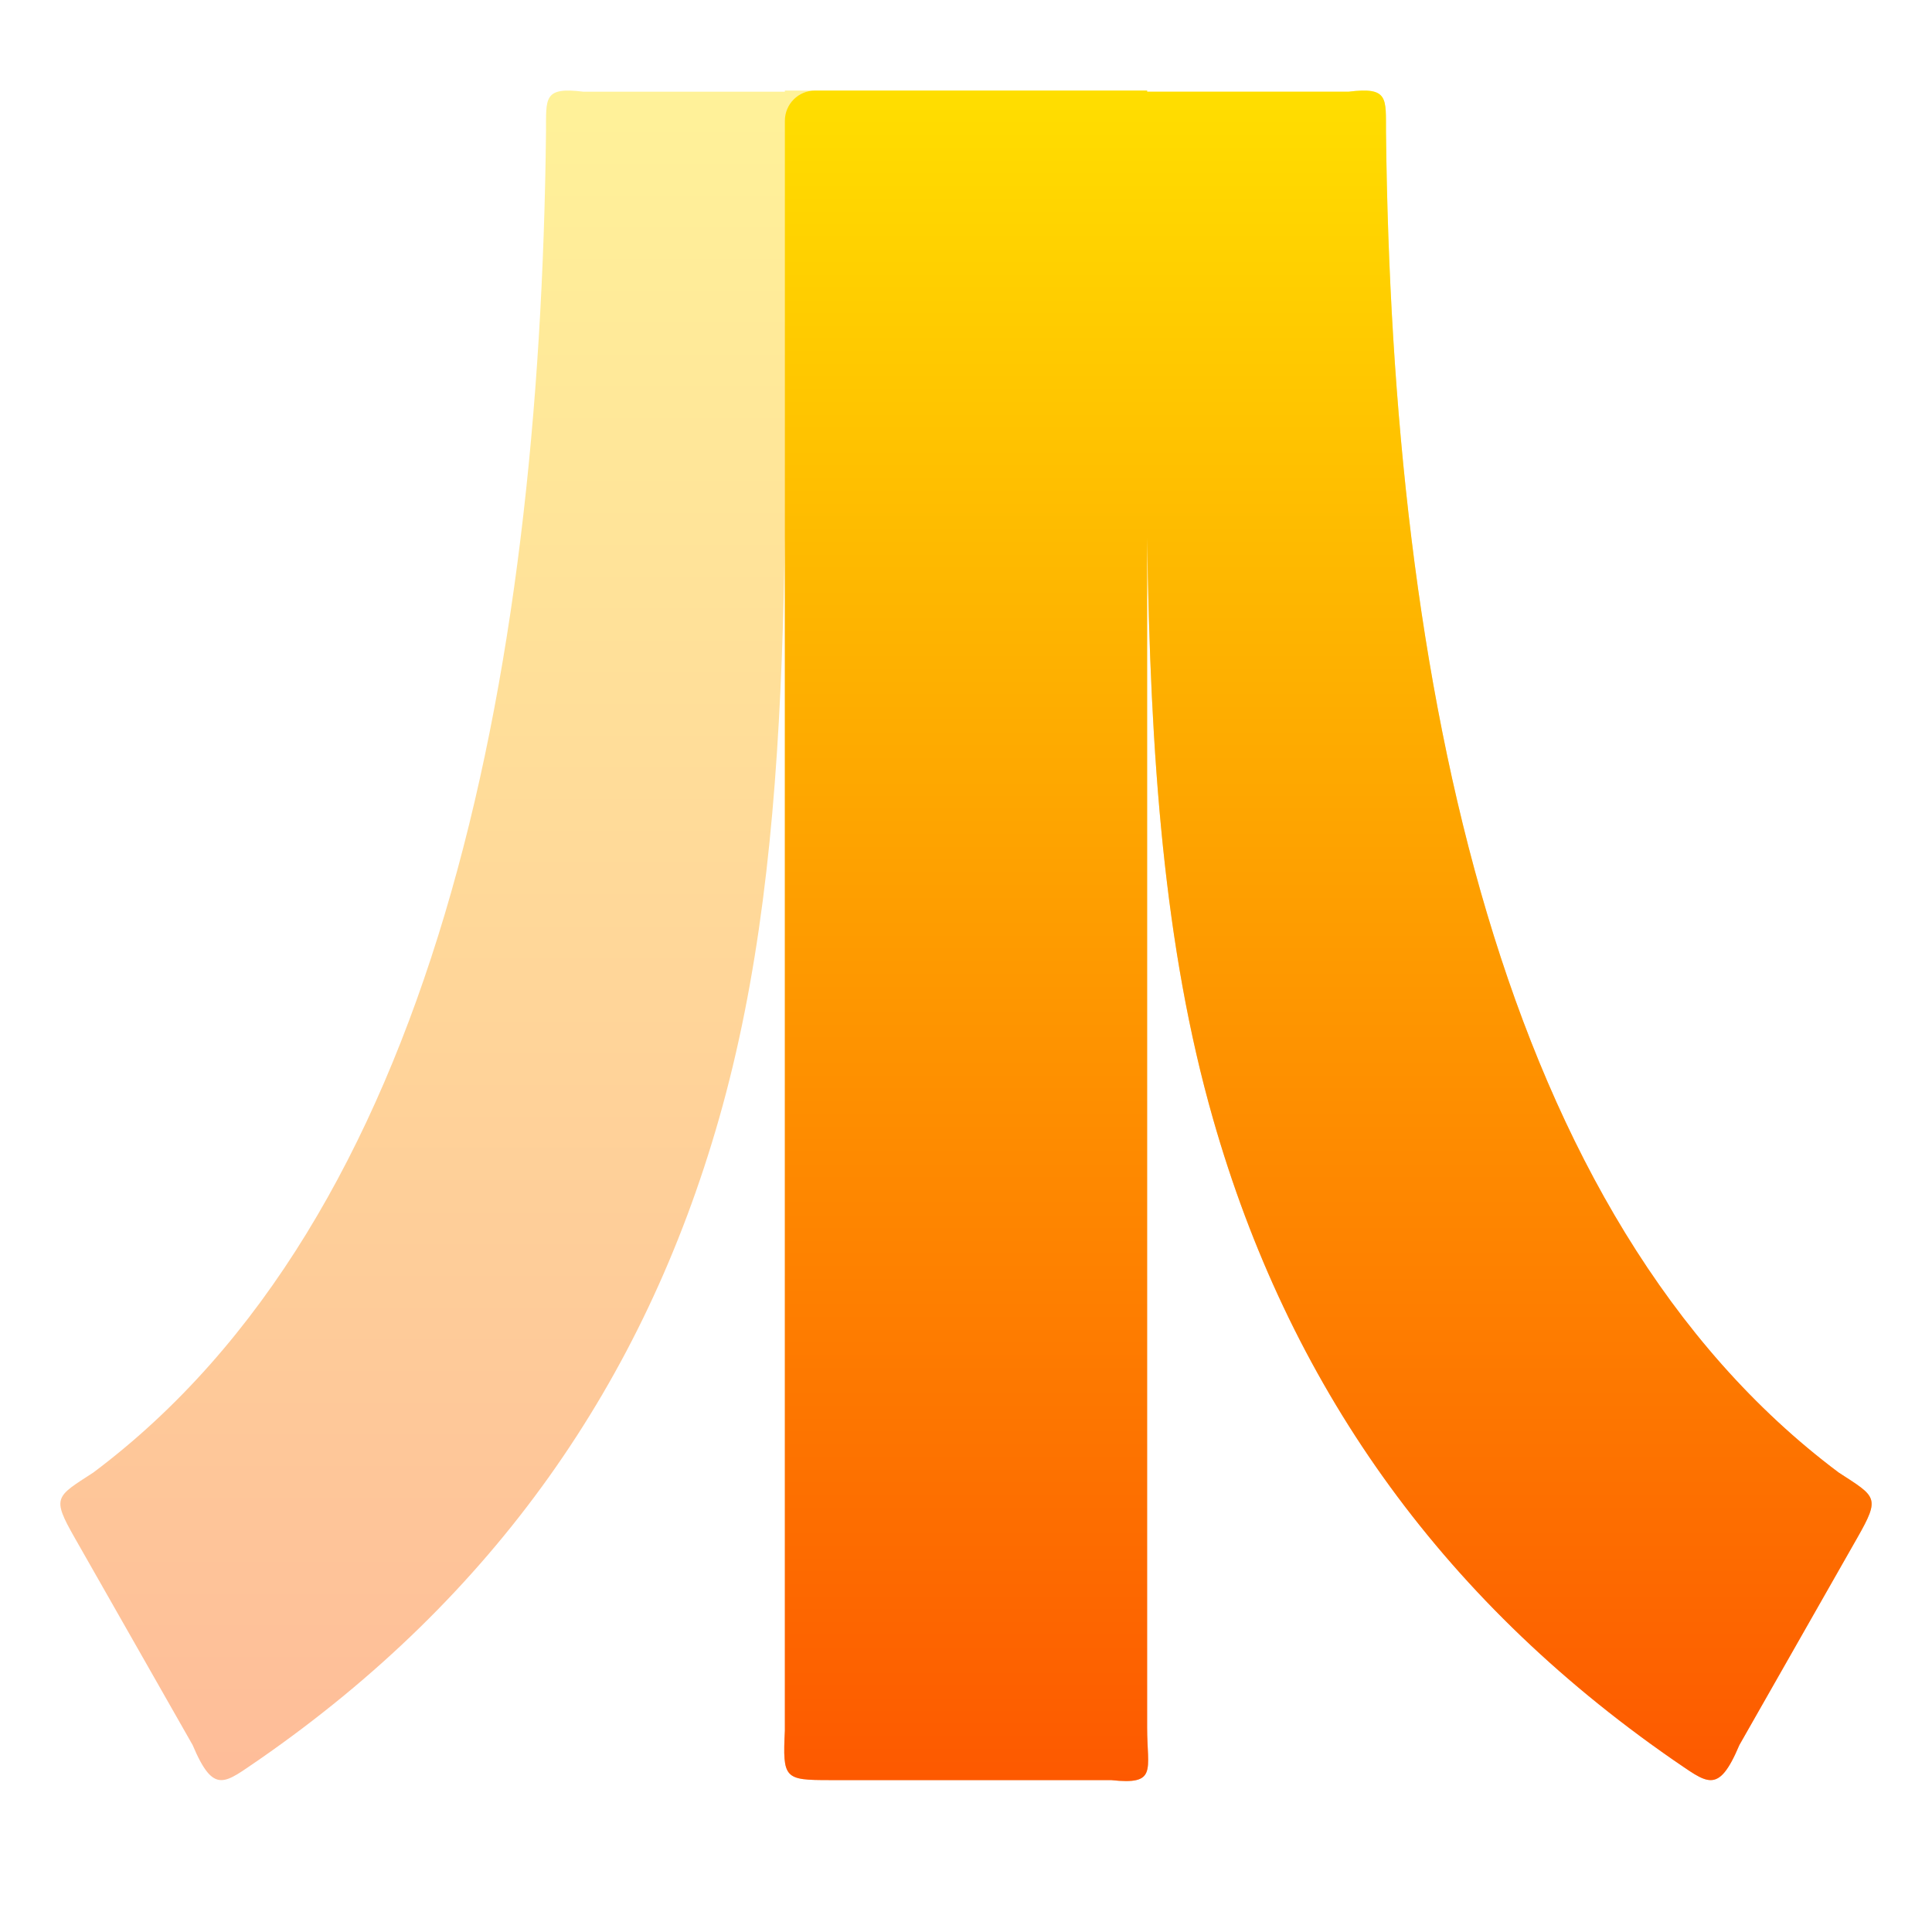
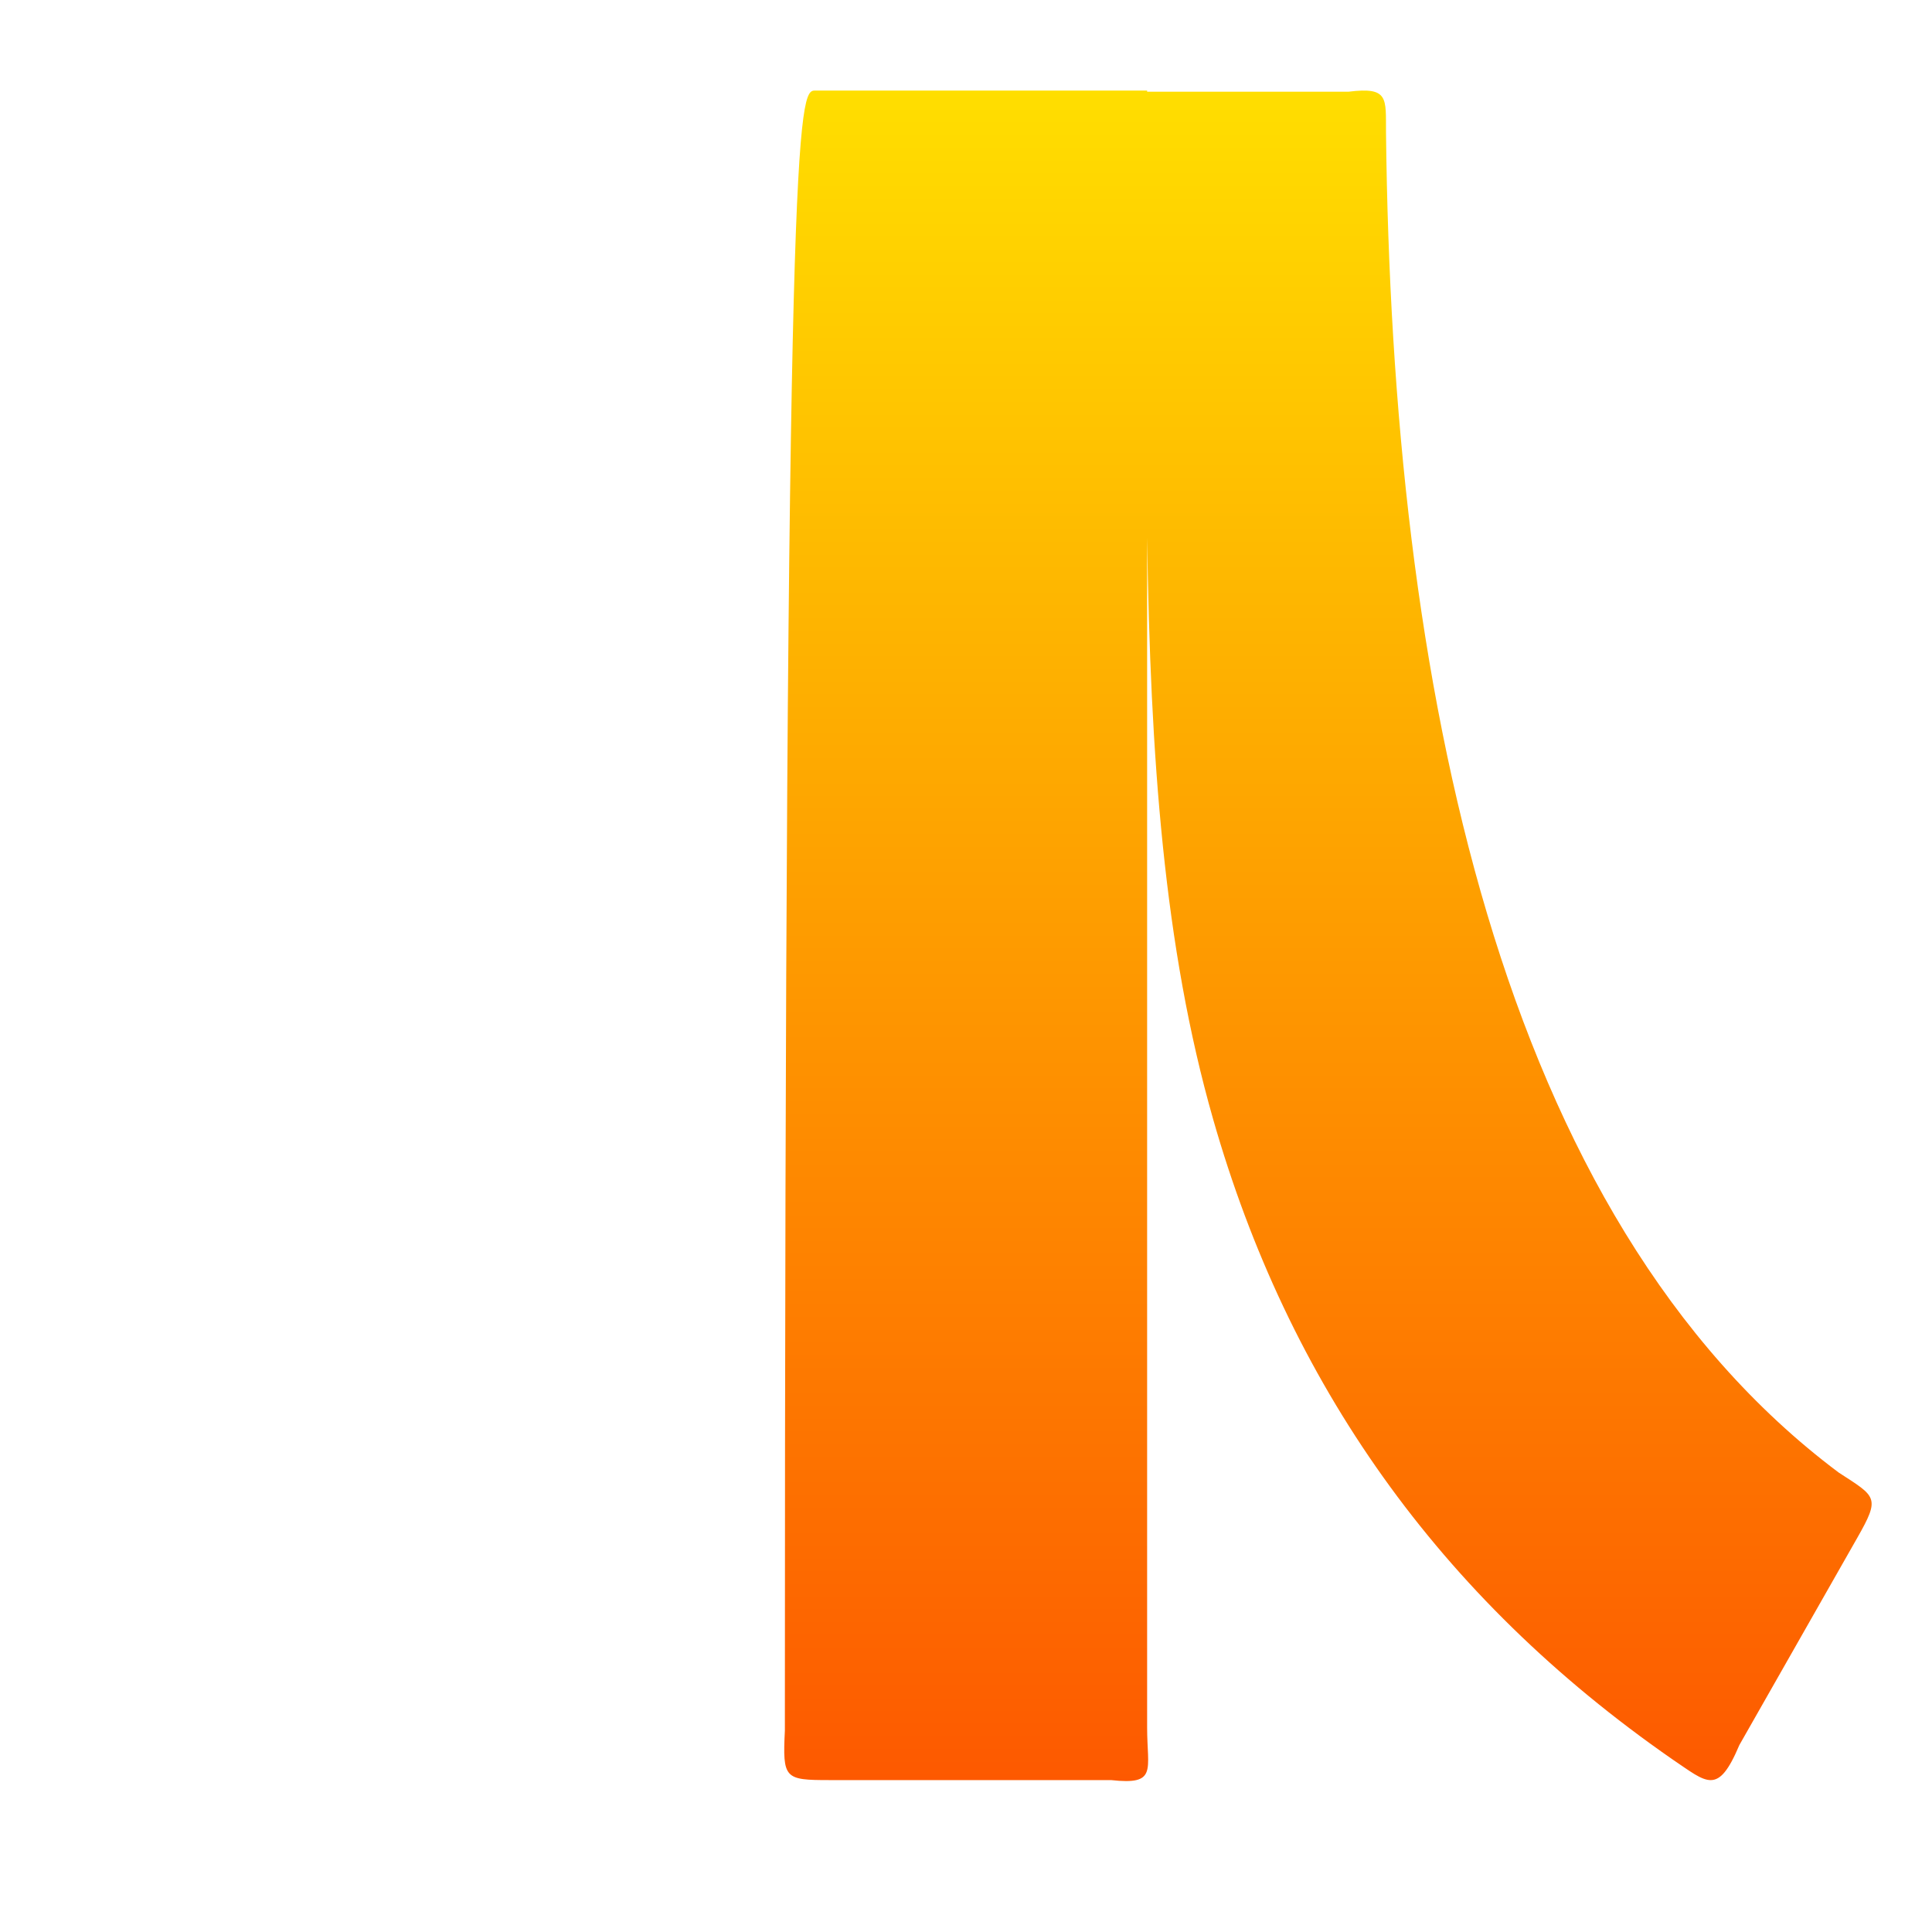
<svg xmlns="http://www.w3.org/2000/svg" width="64" height="64" viewBox="0 0 64 64" fill="none">
-   <path opacity="0.4" d="M26 3V57.328C25.922 58.922 25.988 58.968 27.478 58.968H36.805C38.351 59.137 38 58.65 38 57.227V3H26ZM38 3.038C38 17.048 37.548 27.838 40.185 37.07C42.674 45.786 47.633 52.89 55.403 58.282C56.555 59.057 56.905 59.496 57.619 57.806L61.524 50.944C62.294 49.59 62.157 49.59 60.909 48.78C49.651 40.349 46.113 22.666 45.912 4.38C45.905 3.251 46.011 2.87 44.671 3.038H38ZM26 3.038H19.328C17.988 2.87 18.095 3.251 18.087 4.38C17.887 22.666 14.349 40.349 3.091 48.78C1.843 49.59 1.705 49.59 2.476 50.944L6.381 57.806C7.095 59.496 7.445 59.057 8.596 58.282C16.366 52.89 21.326 45.786 23.815 37.07C26.452 27.838 26 17.048 26 3.038Z" fill="url(#paint0_linear_297_226)" />
-   <path d="M26 57.328V4C26 3.448 26.448 3 27 3H38V3.038H44.671C46.012 2.87 45.905 3.251 45.913 4.38C46.113 22.666 49.651 40.349 60.909 48.78C62.157 49.59 62.295 49.59 61.524 50.944L57.619 57.806C56.905 59.496 56.555 59.057 55.403 58.282C47.633 52.89 42.674 45.786 40.185 37.07C38.558 31.373 38.107 25.083 38 17.809V57.227C38 58.65 38.351 59.137 36.805 58.968H27.478C25.988 58.968 25.922 58.922 26 57.328Z" fill="url(#paint1_linear_297_226)" />
+   <path d="M26 57.328C26 3.448 26.448 3 27 3H38V3.038H44.671C46.012 2.87 45.905 3.251 45.913 4.38C46.113 22.666 49.651 40.349 60.909 48.78C62.157 49.59 62.295 49.59 61.524 50.944L57.619 57.806C56.905 59.496 56.555 59.057 55.403 58.282C47.633 52.89 42.674 45.786 40.185 37.07C38.558 31.373 38.107 25.083 38 17.809V57.227C38 58.65 38.351 59.137 36.805 58.968H27.478C25.988 58.968 25.922 58.922 26 57.328Z" fill="url(#paint1_linear_297_226)" />
  <defs>
    <linearGradient id="paint0_linear_297_226" x1="32" y1="59" x2="32" y2="3" gradientUnits="userSpaceOnUse">
      <stop stop-color="#FD5900" />
      <stop offset="1" stop-color="#FFDE00" />
    </linearGradient>
    <linearGradient id="paint1_linear_297_226" x1="43.989" y1="59" x2="43.989" y2="3" gradientUnits="userSpaceOnUse">
      <stop stop-color="#FD5900" />
      <stop offset="1" stop-color="#FFDE00" />
    </linearGradient>
  </defs>
</svg>